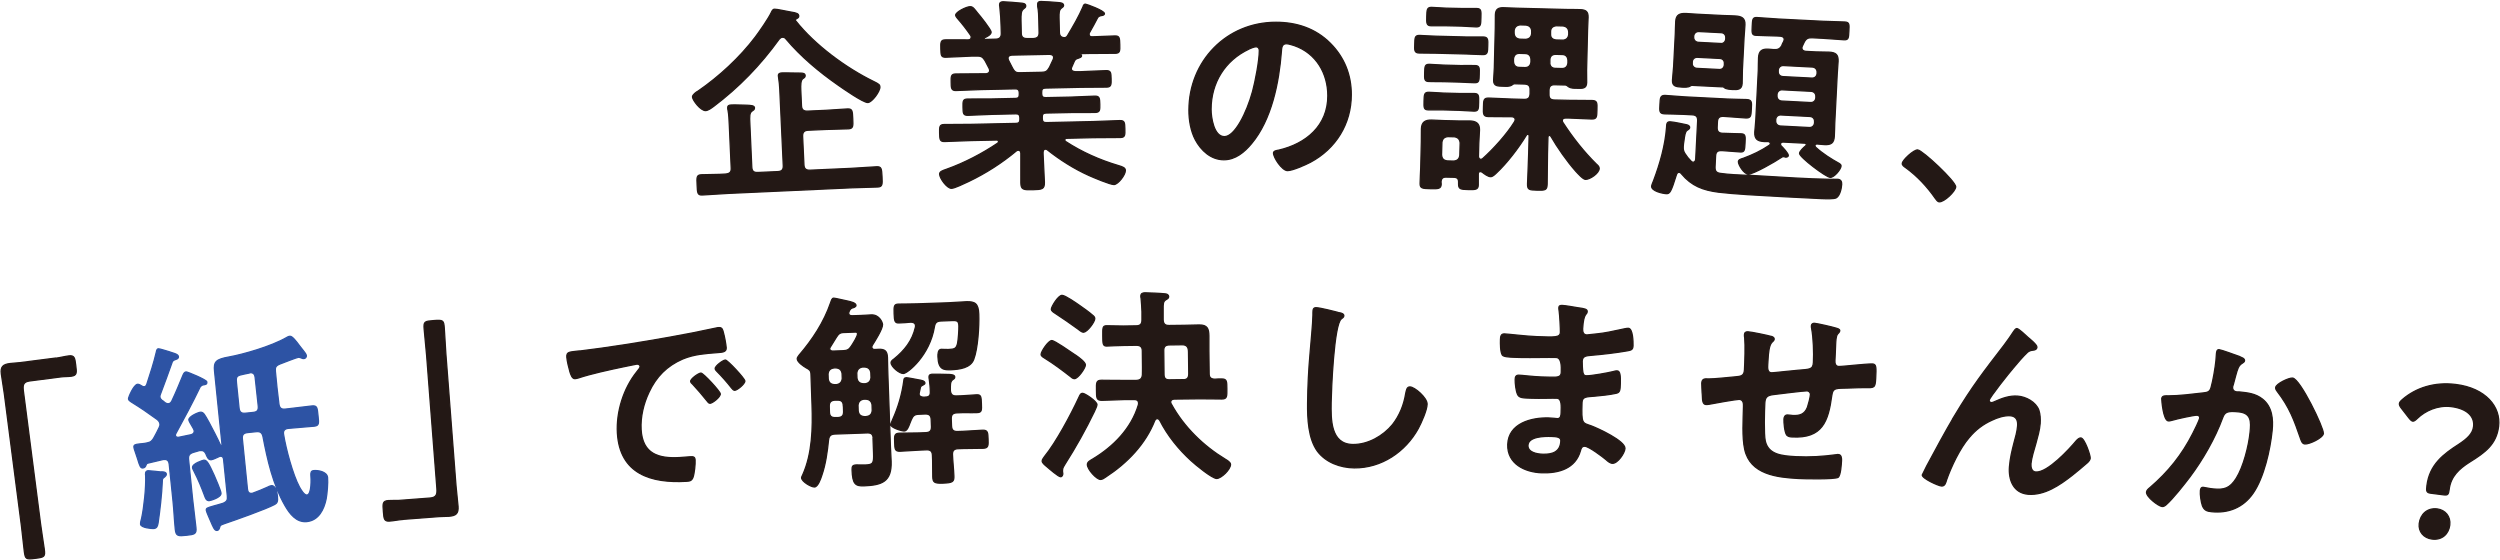
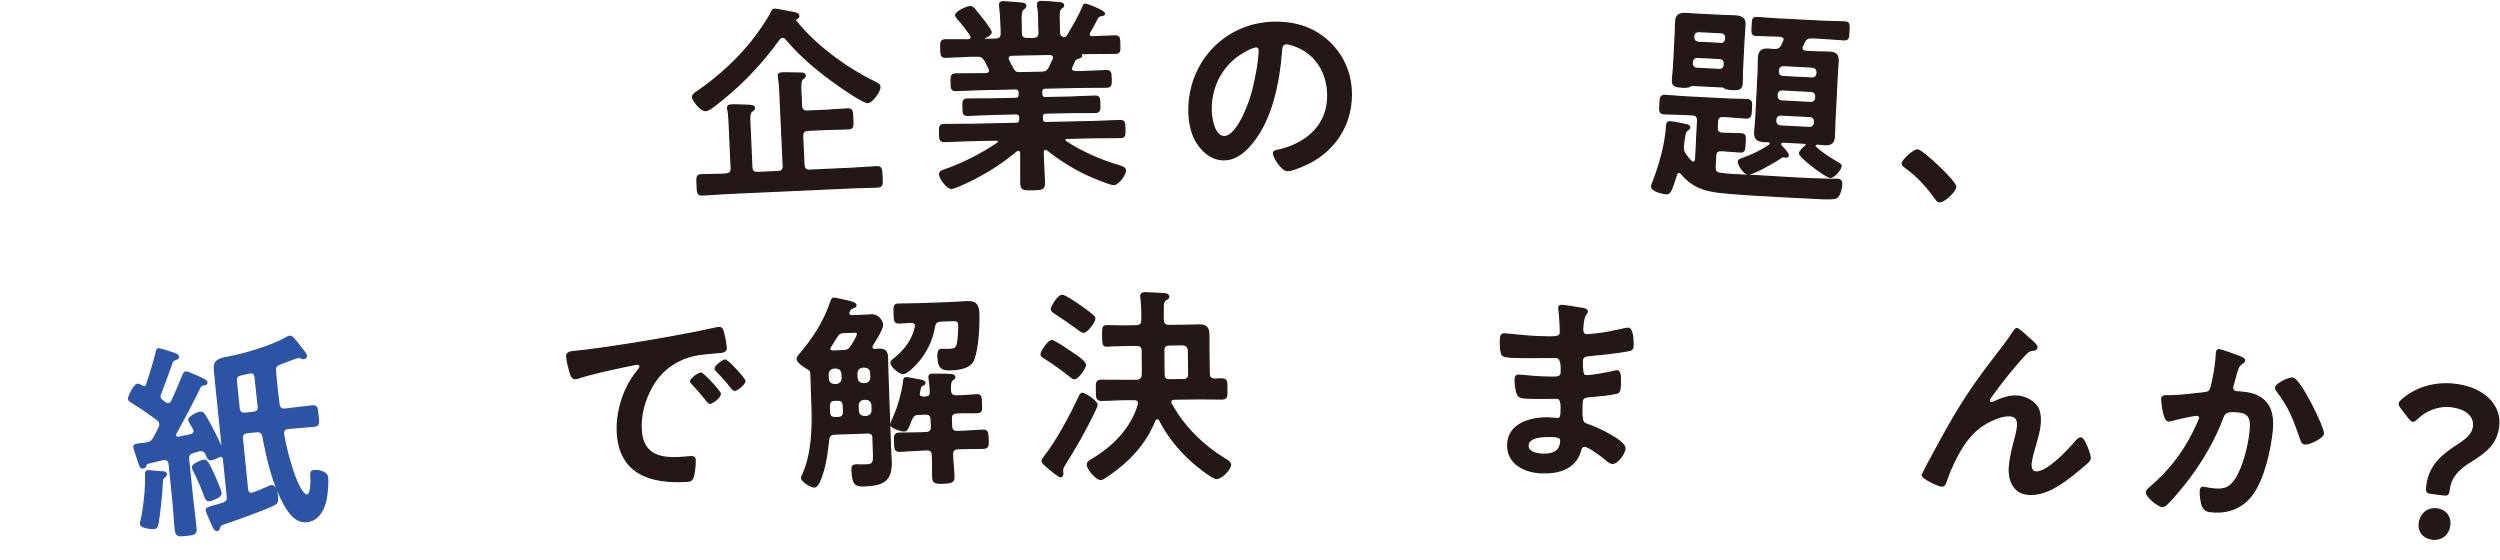
<svg xmlns="http://www.w3.org/2000/svg" width="491" height="110" viewBox="0 0 491 110" fill="none">
  <g clip-path="url(#clip0_531_2414)">
-     <path d="M10.878 70.361C11.807 70.241 12.702 70 13.511 69.897C14.647 69.742 14.699 70.361 14.871 71.704C15.06 73.219 15.129 73.735 13.993 73.89C13.305 73.976 12.582 73.941 11.945 74.028L5.835 74.819C4.527 74.991 4.458 75.663 4.596 76.799L7.952 102.771C8.159 104.441 8.468 106.145 8.692 107.814C8.899 109.363 8.726 109.432 6.937 109.656C5.095 109.897 4.974 109.828 4.768 108.279C4.544 106.609 4.424 104.923 4.2 103.253L0.861 77.435C0.689 76.093 0.431 74.802 0.259 73.442C0.069 72.014 0.603 71.566 1.98 71.394C2.599 71.308 3.253 71.308 3.907 71.222L10.878 70.327V70.361Z" fill="#231815" stroke="#231815" stroke-width="0.25" stroke-miterlimit="10" />
    <path d="M28.26 75.99C28.587 75.955 28.725 75.731 28.828 75.473C29.517 73.339 30.188 71.325 30.704 69.122C30.756 68.864 30.808 68.537 31.1 68.503C31.341 68.485 32.494 68.864 33.217 69.071C33.475 69.174 33.648 69.225 33.768 69.26C34.147 69.38 35.007 69.587 35.042 70.034C35.076 70.448 34.715 70.516 34.525 70.585C34.198 70.706 34.009 70.757 33.837 71.067C33.062 73.219 32.288 75.404 31.479 77.504C31.41 77.676 31.393 77.797 31.41 77.969C31.445 78.262 31.582 78.399 31.771 78.589C31.995 78.726 32.219 78.881 32.391 79.07C32.615 79.208 32.787 79.311 33.08 79.294C33.407 79.26 33.596 79.036 33.734 78.778C34.525 77.126 35.214 75.439 35.902 73.769C36.04 73.46 36.16 73.081 36.573 73.046C36.814 73.029 40.566 74.578 40.618 74.991C40.67 75.49 40.429 75.508 39.895 75.594C39.62 75.663 39.499 75.766 39.31 75.99C37.813 79.122 36.178 82.134 34.542 85.146C34.474 85.284 34.439 85.37 34.456 85.49C34.491 85.852 34.783 85.904 35.076 85.886L37.468 85.387C37.864 85.301 38.174 85.06 38.14 84.613C38.105 84.32 37.864 83.976 37.709 83.701C37.417 83.236 37.107 82.651 37.09 82.478C37.021 81.824 38.88 81.016 39.327 80.964C39.981 80.895 40.205 81.446 41.066 82.978C41.737 84.234 42.718 86.11 43.286 87.384C43.337 87.504 43.423 87.487 43.458 87.487C43.578 87.487 43.613 87.384 43.596 87.263L42.133 72.909C41.943 71.033 42.391 70.568 44.99 70.103C47.675 69.621 53.217 68.072 56.332 66.265C56.573 66.127 56.676 66.058 56.934 66.041C57.382 65.99 58.156 66.988 58.862 67.952C59.137 68.296 59.378 68.64 59.619 68.916C59.809 69.139 60.153 69.604 60.17 69.845C60.204 70.138 59.981 70.396 59.688 70.43C59.481 70.448 59.344 70.379 59.189 70.31C59.017 70.241 58.759 70.155 58.604 70.172C58.277 70.207 55.609 71.256 54.972 71.497C54.181 71.824 54.008 72.134 54.094 72.943C54.267 75.077 54.525 77.229 54.783 79.363C54.903 80.172 55.265 80.43 56.039 80.344L56.659 80.275C58.208 80.121 59.722 79.879 61.271 79.725C62.287 79.621 62.304 80.069 62.459 81.635C62.614 83.115 62.7 83.597 61.719 83.701C60.17 83.855 58.604 83.942 57.055 84.096L56.642 84.131C55.902 84.2 55.575 84.578 55.695 85.301C56.142 88.107 57.502 93.219 58.81 95.645C59.051 96.076 59.722 97.281 60.29 97.229C61.237 97.126 61.117 93.959 61.048 93.236C61.048 92.788 61.099 92.478 61.633 92.427C62.407 92.341 64.215 92.616 64.335 93.769C64.438 94.75 64.249 97.005 64.06 97.969C63.647 100.034 62.597 102.203 60.256 102.444C58.208 102.651 56.883 100.895 55.97 99.294C53.612 95.198 52.528 90.344 51.65 85.766C51.478 84.957 51.082 84.699 50.308 84.785L48.639 84.957C47.812 85.043 47.52 85.404 47.606 86.213L48.604 96.076C48.656 96.609 48.897 96.954 49.465 96.902C49.551 96.902 49.671 96.833 49.706 96.833C50.669 96.489 51.616 96.093 52.528 95.68C52.683 95.577 53.113 95.404 53.285 95.387C54.181 95.301 54.421 96.833 54.49 97.453C54.611 98.554 54.387 98.83 53.957 99.071C52.236 100 46.177 102.134 44.095 102.84C43.303 103.133 43.251 103.133 43.131 103.597C43.045 103.89 42.942 104.148 42.615 104.182C42.115 104.234 41.823 103.391 41.393 102.41C41.238 102.048 40.532 100.482 40.515 100.224C40.48 99.811 40.635 99.759 41.995 99.363C42.477 99.225 43.045 99.088 43.802 98.847C44.559 98.52 44.731 98.21 44.645 97.401L43.905 90.207C43.871 89.845 43.682 89.57 43.269 89.604C43.148 89.604 43.062 89.673 42.942 89.725C42.546 89.897 41.874 90.241 41.479 90.293C40.911 90.344 40.687 89.759 40.411 89.088C40.205 88.692 39.93 88.434 39.448 88.485H39.207C38.811 88.589 38.363 88.726 37.968 88.847C37.21 89.088 36.952 89.449 37.038 90.258L37.83 98.021C38.019 99.862 38.295 101.738 38.484 103.614C38.622 104.888 38.209 104.957 36.608 105.129C34.973 105.301 34.56 105.301 34.422 103.941C34.233 102.1 34.164 100.241 33.975 98.416L33.234 91.17C33.183 90.602 32.89 90.172 32.236 90.241H32.081L29.173 90.929C28.897 90.998 28.811 90.998 28.674 91.36C28.587 91.652 28.398 91.876 28.071 91.91C27.624 91.962 27.451 91.566 27.021 90.121C26.849 89.638 26.66 89.088 26.436 88.365C26.384 88.21 26.316 88.003 26.298 87.797C26.264 87.384 26.574 87.281 27.348 87.195L28.002 87.126C28.295 87.091 28.57 87.074 28.863 86.988C29.603 86.868 29.93 86.54 30.274 85.886C30.618 85.267 30.928 84.664 31.238 84.01C31.376 83.752 31.445 83.528 31.41 83.253C31.376 82.891 31.135 82.616 30.877 82.392C28.777 80.878 27.882 80.258 25.782 78.95C25.558 78.812 25.248 78.589 25.231 78.348C25.197 78.055 26.264 75.559 27.004 75.473C27.297 75.439 27.606 75.663 27.83 75.8C28.002 75.904 28.14 75.972 28.346 75.955L28.26 75.99ZM31.754 92.668C32.047 92.668 32.632 92.702 32.666 93.115C32.684 93.356 32.494 93.511 32.357 93.649C31.892 93.993 31.892 94.028 31.875 94.613C31.789 96.936 31.393 100.447 31.049 102.719C30.945 103.305 30.825 103.735 30.205 103.804C29.792 103.838 27.675 103.649 27.606 102.96C27.572 102.668 27.727 102.083 27.813 101.79C28.295 99.552 28.691 95.749 28.605 93.442C28.57 93.115 28.467 92.513 29.087 92.444C29.328 92.427 31.341 92.668 31.754 92.702V92.668ZM41.117 98.313C40.498 98.382 40.36 97.814 40.188 97.384C39.551 95.663 38.966 94.251 38.14 92.633C38.036 92.392 37.83 92.083 37.813 91.842C37.727 91.016 39.981 90.379 40.016 90.379C40.635 90.31 41.031 91.102 42.047 93.305C42.322 93.942 43.337 96.265 43.406 96.85C43.492 97.711 41.324 98.296 41.117 98.33V98.313ZM49.138 73.201C49.138 73.201 49.017 73.253 48.931 73.27C48.122 73.442 47.64 73.528 47.193 73.649C46.435 73.855 46.332 74.2 46.453 75.25L46.952 80.121C47.038 80.947 47.399 81.239 48.208 81.153L49.723 80.998C50.497 80.912 50.79 80.602 50.721 79.776C50.532 77.9 50.325 75.972 50.101 74.062C50.05 73.528 49.723 73.15 49.155 73.201H49.138Z" fill="#2D53A4" stroke="#2D53A4" stroke-width="0.25" stroke-miterlimit="10" />
-     <path d="M79.206 102.014C78.225 102.083 77.33 102.289 76.504 102.341C75.437 102.427 75.402 101.842 75.299 100.534C75.179 98.967 75.093 98.399 76.246 98.313C76.951 98.262 77.657 98.313 78.346 98.279L84.456 97.814C85.764 97.711 85.884 97.04 85.798 95.904L83.784 69.793C83.647 68.072 83.44 66.351 83.302 64.63C83.182 63.15 83.388 63.098 85.161 62.96C87.054 62.823 87.141 62.892 87.261 64.441C87.399 66.127 87.433 67.814 87.571 69.484L89.567 95.439C89.671 96.799 89.86 98.09 89.963 99.449C90.066 100.878 89.533 101.291 88.173 101.394C87.519 101.446 86.848 101.411 86.246 101.463L79.24 101.997L79.206 102.014Z" fill="#231815" stroke="#231815" stroke-width="0.25" stroke-miterlimit="10" />
    <path d="M113.628 68.967C119.6 68.244 125.555 67.281 131.459 66.231C134.557 65.68 137.655 65.077 140.701 64.406C140.856 64.355 141.063 64.337 141.235 64.337C141.854 64.303 141.958 64.837 142.078 65.318C142.285 66.007 142.577 67.59 142.629 68.296C142.681 69.191 141.82 69.174 140.839 69.26C138.464 69.449 136.364 69.57 134.075 70.516C130.977 71.859 128.877 73.993 127.466 77.04C126.399 79.277 125.779 81.876 125.917 84.372C126.192 89.139 129.307 90.103 133.49 89.862C134.195 89.828 135.09 89.725 135.538 89.707C136.157 89.673 136.484 89.707 136.519 90.344C136.571 91.17 136.381 92.995 136.106 93.752C135.848 94.389 135.538 94.492 134.832 94.527C127.862 94.94 121.735 93.081 121.253 85.06C121.012 80.878 122.457 76.265 125.073 73.012C125.504 72.496 125.728 72.186 125.71 71.979C125.693 71.618 125.349 71.497 125.073 71.515C124.798 71.532 122.922 71.979 122.509 72.031C119.79 72.599 116.124 73.391 113.542 74.251C113.335 74.303 113.129 74.355 112.922 74.372C112.354 74.406 112.096 73.511 111.941 73.064C111.735 72.375 111.356 70.826 111.322 70.138C111.253 69.071 111.838 69.157 113.645 68.933L113.628 68.967ZM141.459 77.367C141.493 77.986 139.927 79.191 139.462 79.208C139.169 79.208 139.032 78.95 138.86 78.743C137.965 77.608 137.001 76.506 136.037 75.456C135.899 75.336 135.641 75.112 135.641 74.905C135.607 74.406 137.19 73.287 137.655 73.27C138.102 73.236 141.458 76.885 141.476 77.367H141.459ZM146.295 74.819C146.329 75.387 144.797 76.644 144.298 76.661C144.006 76.661 143.834 76.351 143.644 76.162C142.921 75.215 141.648 73.769 140.77 72.909C140.632 72.788 140.46 72.564 140.46 72.392C140.426 71.893 141.975 70.74 142.457 70.706C142.87 70.689 146.26 74.32 146.278 74.802L146.295 74.819Z" fill="#231815" stroke="#231815" stroke-width="0.25" stroke-miterlimit="10" />
    <path d="M171.492 86.127C171.458 85.301 171.131 84.991 170.305 85.026L163.971 85.249C163.197 85.284 162.835 85.577 162.732 86.368C162.491 88.726 162.164 91.205 161.372 93.46C161.183 94.045 160.632 95.628 159.961 95.645C159.307 95.663 157.448 94.578 157.431 93.838C157.431 93.666 157.586 93.425 157.655 93.253C159.531 89.07 159.634 84.045 159.479 79.535L159.272 73.494C159.255 72.754 158.945 72.564 158.36 72.255C157.81 71.945 156.588 71.119 156.57 70.465C156.57 70.224 156.794 69.966 156.949 69.742C159.565 66.695 161.82 63.27 163.128 59.449C163.317 58.95 163.386 58.571 163.747 58.554C164.04 58.554 166.071 59.053 166.484 59.122C167.104 59.26 168.102 59.484 168.119 59.966C168.119 60.293 167.637 60.43 167.396 60.482C167.035 60.62 166.88 60.878 166.759 61.205C166.725 61.291 166.69 61.411 166.69 61.497C166.69 61.91 167 62.014 167.362 62.014L168.962 61.962C169.702 61.945 170.391 61.876 171.131 61.842C172.697 61.79 173.317 63.322 173.334 63.735C173.368 64.596 171.837 67.005 171.337 67.797C171.303 67.917 171.217 68.003 171.234 68.175C171.234 68.537 171.544 68.657 171.819 68.64L172.594 68.606C173.833 68.554 174.246 69.002 174.298 70.189C174.332 71.377 174.332 72.53 174.384 73.683L174.883 87.745C174.917 88.692 174.986 89.673 175.021 90.62C175.158 94.613 173.214 95.284 169.668 95.422C168.016 95.473 167.431 95.095 167.345 92.289C167.327 91.584 167.431 91.343 168.222 91.308C168.79 91.291 169.341 91.36 169.909 91.325C171.51 91.274 171.63 90.981 171.561 88.967L171.458 86.127H171.492ZM163.747 72.272C163.059 72.375 162.697 72.754 162.629 73.46L162.663 74.441C162.766 75.129 163.145 75.49 163.851 75.542H164.298C164.987 75.422 165.348 75.043 165.417 74.337L165.382 73.356C165.279 72.668 164.901 72.306 164.195 72.255H163.747V72.272ZM165.623 79.707C165.589 78.881 165.262 78.571 164.436 78.589H163.988C163.214 78.64 162.852 78.967 162.87 79.793L162.904 80.981C162.938 81.756 163.317 82.031 164.057 82.014H164.556C165.382 81.962 165.692 81.635 165.675 80.809L165.641 79.707H165.623ZM165.933 65.284C165.073 65.318 164.746 65.456 164.281 66.213L163.111 68.107C163.042 68.227 162.956 68.313 162.956 68.485C162.956 68.847 163.3 68.967 163.627 68.95L165.52 68.881C166.346 68.847 166.708 68.709 167.172 68.003C167.482 67.539 168.429 66.058 168.412 65.577C168.412 65.163 168.067 65.215 167.775 65.232L165.933 65.301V65.284ZM168.308 74.251C168.412 74.94 168.79 75.301 169.496 75.37H169.943C170.632 75.25 170.993 74.871 171.062 74.165L171.028 73.184C170.924 72.496 170.546 72.134 169.84 72.083H169.393C168.704 72.203 168.343 72.582 168.274 73.287L168.308 74.269V74.251ZM170.184 81.807C170.873 81.704 171.234 81.36 171.303 80.62L171.269 79.501C171.165 78.812 170.77 78.451 170.081 78.399H169.634C168.945 78.52 168.584 78.898 168.515 79.604L168.549 80.706C168.653 81.446 169.031 81.756 169.737 81.824H170.184V81.807ZM181.767 77.986C182.473 77.969 182.748 77.659 182.714 76.971C182.714 76.145 182.611 75.284 182.508 74.475C182.456 74.32 182.456 74.182 182.456 74.062C182.439 73.563 182.8 73.511 183.179 73.494C183.747 73.477 185.812 73.528 186.466 73.546C186.845 73.58 187.499 73.597 187.516 74.045C187.516 74.337 187.327 74.423 187.034 74.63C186.604 75.06 186.655 75.594 186.655 76.695C186.724 77.47 187.068 77.797 187.843 77.763C189.151 77.763 190.511 77.59 191.819 77.539C192.679 77.504 192.697 77.917 192.748 79.277C192.8 80.585 192.817 80.998 191.939 81.033C190.631 81.084 189.272 80.998 187.946 81.084C187.12 81.119 186.81 81.446 186.828 82.272L186.879 83.632C186.914 84.458 187.241 84.768 188.067 84.75L189.099 84.716C190.407 84.664 191.681 84.544 193.006 84.492C194.039 84.458 194.005 85.026 194.056 86.231C194.091 87.418 194.159 88.003 193.127 88.038C191.819 88.09 190.528 88.038 189.22 88.09L188.187 88.124C187.447 88.141 187.051 88.451 187.068 89.225C187.12 90.654 187.292 92.048 187.344 93.494C187.378 94.596 187.137 94.819 185.21 94.888C183.489 94.957 183.23 94.716 183.196 93.649C183.144 92.255 183.213 90.843 183.127 89.415C183.093 88.64 182.766 88.313 181.94 88.348L180.666 88.399C179.358 88.451 178.084 88.571 176.759 88.623C175.726 88.657 175.761 88.124 175.709 86.885C175.657 85.577 175.64 85.112 176.673 85.077C177.947 85.026 179.22 85.077 180.545 85.026L181.819 84.974C182.645 84.94 182.955 84.613 182.938 83.787L182.886 82.427C182.852 81.601 182.525 81.291 181.699 81.308L180.459 81.36C179.599 81.394 179.323 81.652 178.979 82.444C178.91 82.651 178.824 82.823 178.755 82.995C178.411 83.907 178.153 84.613 177.585 84.647C177.086 84.664 174.969 83.993 174.952 83.425C174.952 83.219 175.21 82.633 175.296 82.427C176.398 80 177.138 77.47 177.499 74.819C177.534 74.441 177.568 74.2 178.015 74.182C178.308 74.182 180.046 74.527 180.408 74.596C180.786 74.664 181.647 74.75 181.664 75.25C181.664 75.422 181.423 75.542 181.268 75.628C180.821 75.852 180.786 75.886 180.683 76.506C180.649 76.678 180.614 76.885 180.545 77.126C180.545 77.212 180.511 77.298 180.511 77.367C180.511 77.814 180.907 77.969 181.32 78.003H181.767V77.986ZM179.805 63.976C179.788 63.442 179.375 63.287 178.91 63.27C178.136 63.339 177.344 63.408 176.57 63.425C175.744 63.459 175.657 63.081 175.606 61.601C175.554 60.086 175.606 59.742 176.484 59.725C177.637 59.69 178.824 59.725 180.098 59.673L186.191 59.466C187.378 59.432 188.617 59.294 189.805 59.26C191.457 59.208 192.163 59.587 192.232 61.687C192.318 64.028 192.06 68.485 191.234 70.602C190.597 72.272 188.428 72.547 186.81 72.616C185.365 72.668 184.297 72.616 184.211 70.069C184.194 69.57 184.211 68.623 184.865 68.606C185.158 68.606 185.778 68.657 186.26 68.64C187.499 68.589 187.826 68.468 188.067 67.418C188.204 66.747 188.342 64.819 188.325 64.028C188.29 62.788 187.826 62.926 186.105 62.995L184.797 63.047C184.022 63.081 183.661 63.339 183.523 64.165C182.611 69.828 178.239 73.322 177.43 73.356C176.656 73.391 175.038 72.048 175.003 71.256C175.003 70.895 175.348 70.671 175.589 70.499C177.671 68.812 179.169 66.919 179.771 64.303C179.805 64.182 179.805 64.096 179.805 63.976Z" fill="#231815" stroke="#231815" stroke-width="0.25" stroke-miterlimit="10" />
    <path d="M210.889 69.518C210.889 69.518 211.095 69.638 211.267 69.759C211.973 70.241 213.178 71.136 213.178 71.669C213.178 72.289 211.732 74.355 211.026 74.372C210.699 74.372 210.441 74.131 210.2 73.924C208.703 72.754 206.913 71.411 205.26 70.396C204.968 70.189 204.469 70 204.469 69.587C204.469 69.053 205.88 66.902 206.569 66.885C207.136 66.885 210.217 69.07 210.871 69.501L210.889 69.518ZM214.968 80.775C213.246 84.337 211.302 87.814 209.167 91.17C208.961 91.497 208.685 91.91 208.685 92.323V92.651C208.685 92.771 208.737 92.891 208.737 93.012C208.737 93.305 208.617 93.632 208.29 93.632C207.877 93.632 206.052 92.048 205.639 91.687C205.347 91.446 204.692 90.964 204.675 90.551C204.675 90.224 205.002 89.897 205.157 89.638C207.429 86.85 210.321 81.428 211.852 78.124C212.179 77.418 212.248 77.263 212.627 77.246C213.074 77.246 215.449 78.812 215.449 79.484C215.449 79.725 215.088 80.516 214.968 80.757V80.775ZM212.816 65.249C212.403 65.249 211.956 64.802 211.663 64.596C210.166 63.511 208.806 62.565 207.274 61.566C206.861 61.291 206.482 61.084 206.482 60.706C206.482 60.258 207.808 58.021 208.582 58.003C209.202 58.003 211.439 59.57 212.024 59.983C212.73 60.465 214.021 61.394 214.606 61.928C214.813 62.083 215.019 62.289 215.019 62.582C215.019 63.236 213.522 65.232 212.833 65.232L212.816 65.249ZM227.325 82.203C227.084 82.203 226.964 82.375 226.826 82.53C224.984 87.246 221.37 90.947 217.205 93.666C216.912 93.873 216.517 94.165 216.138 94.165C215.363 94.165 213.556 92.186 213.556 91.239C213.556 90.706 214.124 90.448 214.606 90.155C218.651 87.728 222.179 84.182 223.573 79.518C223.608 79.398 223.608 79.311 223.608 79.191C223.608 78.623 223.194 78.451 222.695 78.468H221.009C219.494 78.503 217.928 78.606 216.396 78.623C215.329 78.623 215.363 78.107 215.346 76.661C215.329 75.181 215.277 74.682 216.344 74.682C217.859 74.682 219.425 74.733 220.957 74.716H223.143C223.917 74.682 224.296 74.389 224.365 73.614C224.365 73.081 224.399 72.582 224.382 72.048L224.348 68.916C224.348 68.141 223.969 67.814 223.177 67.814L220.63 67.849C219.477 67.849 218.117 67.952 217.343 67.969C216.568 67.969 216.603 67.435 216.585 65.955C216.585 64.441 216.517 63.976 217.343 63.976C218.203 63.976 219.408 64.028 220.596 64.028L223.143 63.993C223.917 63.993 224.296 63.649 224.279 62.823V61.222C224.244 60.31 224.193 59.535 224.107 58.589C224.072 58.468 224.055 58.296 224.055 58.175C224.055 57.642 224.382 57.522 224.864 57.504C225.518 57.504 228.203 57.625 228.857 57.711C229.184 57.745 229.511 57.866 229.528 58.279C229.528 58.571 229.287 58.692 228.995 58.864C228.461 59.191 228.427 59.57 228.444 60.929V62.788C228.478 63.614 228.805 63.941 229.631 63.924L232.557 63.89C233.538 63.89 234.537 63.821 235.518 63.821C237.118 63.804 237.411 64.544 237.428 65.972C237.428 66.954 237.428 67.986 237.428 68.967L237.48 73.374C237.48 74.114 237.772 74.441 238.598 74.475C239.012 74.423 239.459 74.423 239.907 74.423C240.974 74.423 240.939 74.871 240.956 76.385C240.956 77.831 241.025 78.365 239.958 78.365C238.444 78.365 236.877 78.313 235.346 78.33L230.664 78.382C230.492 78.382 229.924 78.434 229.924 78.967C229.924 79.139 229.976 79.26 230.062 79.38C232.506 83.838 236.327 87.573 240.681 90.207C241.008 90.413 241.679 90.775 241.679 91.222C241.679 92.203 239.855 93.959 238.96 93.976C238.048 93.976 234.726 91.222 233.951 90.499C231.49 88.262 229.287 85.542 227.773 82.547C227.652 82.392 227.514 82.22 227.325 82.22V82.203ZM232.368 74.578C233.143 74.578 233.47 74.234 233.47 73.408L233.418 69.174C233.418 68.313 233.194 67.694 232.162 67.711L229.7 67.745C228.874 67.745 228.547 68.09 228.564 68.864L228.616 73.546C228.616 74.32 228.96 74.613 229.7 74.596L232.368 74.561V74.578Z" fill="#231815" stroke="#231815" stroke-width="0.25" stroke-miterlimit="10" />
-     <path d="M263.125 61.428C263.418 61.48 263.951 61.635 263.934 62.014C263.934 62.306 263.676 62.427 263.435 62.633C261.989 63.683 261.473 76.713 261.438 79.07C261.404 82.272 261.266 87.246 265.707 87.298C268.667 87.332 271.645 85.628 273.486 83.391C274.863 81.635 275.706 79.552 276.068 77.332C276.206 76.678 276.292 75.972 276.911 75.99C277.823 75.99 280.302 78.124 280.285 79.363C280.285 80.516 279.131 83.098 278.546 84.165C276.033 88.743 271.3 91.945 265.965 91.893C263.246 91.859 260.423 90.843 258.753 88.64C256.929 86.145 256.774 82.169 256.809 79.157C256.843 75.904 256.998 72.668 257.291 69.415C257.428 67.522 257.841 63.58 257.859 61.893V61.446C257.859 60.826 257.91 60.413 258.495 60.43C259.201 60.43 262.316 61.205 263.125 61.463V61.428Z" fill="#231815" stroke="#231815" stroke-width="0.25" stroke-miterlimit="10" />
    <path d="M310.11 60.465C311.177 60.62 311.745 60.723 311.728 61.17C311.71 61.945 311.022 61.239 310.833 64.561C310.816 65.129 310.919 65.749 311.659 65.783C311.831 65.783 313.432 65.594 313.724 65.559C315.049 65.439 316.943 65.043 318.234 64.75C318.612 64.682 319.438 64.458 319.8 64.475C320.712 64.51 320.746 67.177 320.729 67.883C320.712 68.709 320.333 68.778 319.542 68.916C317.39 69.294 314.826 69.587 312.64 69.776C311.779 69.879 310.781 69.793 310.747 70.947C310.747 71.446 310.781 72.599 310.884 73.132C310.953 73.374 311.022 73.787 311.521 73.804C312.502 73.838 315.772 73.236 316.822 72.978C317.063 72.909 317.356 72.823 317.614 72.84C318.182 72.857 318.285 73.769 318.234 75.336C318.199 76.695 318.13 77.108 317.39 77.246C316.271 77.504 314.292 77.728 313.139 77.814C311.573 77.935 310.747 77.9 310.712 79.053C310.575 83.322 310.747 83.012 312.502 83.632C313.845 84.131 319.197 86.592 319.146 88.072C319.111 88.984 317.7 91.033 316.702 90.998C316.254 90.998 315.772 90.602 315.445 90.293C314.722 89.69 312.072 87.676 311.246 87.642C310.592 87.625 310.489 88.227 310.402 88.52C309.421 92.031 306.151 92.96 302.812 92.857C299.525 92.754 295.997 91.119 296.117 87.298C296.255 83.15 300.764 81.979 304.172 82.083C304.671 82.083 305.601 82.203 305.859 82.22C306.564 82.237 306.582 81.497 306.599 81.084C306.633 79.776 306.771 78.244 305.738 78.21C304.878 78.176 302.571 78.279 300.799 78.21C299.112 78.158 298.337 78.176 298.028 77.418C297.718 76.713 297.563 75.301 297.58 74.527C297.58 74.028 297.735 73.666 298.303 73.683C298.802 73.683 301.091 73.976 302.657 74.028L304.499 74.079C306.014 74.131 306.599 74.028 306.633 73.115C306.668 71.928 306.685 70.241 305.618 70.207C304.172 70.155 300.885 70.258 298.664 70.207L297.425 70.172C296.324 70.138 295.291 70.069 295.05 69.725C294.654 69.088 294.671 67.453 294.689 66.713C294.706 66.145 294.758 65.559 295.463 65.577C296.324 65.611 299.766 66.041 301.78 66.11C305.394 66.231 306.427 66.334 306.461 65.232C306.478 64.578 306.323 61.807 306.22 61.119C306.186 60.912 306.151 60.671 306.151 60.465C306.151 60.052 306.409 59.983 306.788 59.983C307.408 60 309.335 60.344 310.058 60.465H310.11ZM300.093 87.47C300.041 88.864 301.883 89.174 302.967 89.208C304.86 89.277 306.478 88.778 306.547 86.558C306.564 85.783 305.583 85.749 304.637 85.714C303.363 85.68 300.162 85.697 300.093 87.47Z" fill="#231815" stroke="#231815" stroke-width="0.25" stroke-miterlimit="10" />
-     <path d="M347.957 66.076C348.198 66.179 348.474 66.317 348.457 66.592C348.457 66.833 348.181 67.074 348.009 67.229C347.441 67.814 347.321 69.329 347.252 70.516L347.183 71.618C347.149 72.237 347.097 73.184 347.923 73.219C348.284 73.236 352.346 72.754 353.104 72.719C355.375 72.513 356.064 72.633 356.15 71.205C356.253 69.277 356.15 66.385 355.806 64.527C355.771 64.355 355.737 64.148 355.754 63.993C355.771 63.632 356.03 63.477 356.357 63.494C356.89 63.528 359.902 64.217 360.539 64.423C360.831 64.527 361.348 64.596 361.331 64.957C361.331 65.198 361.055 65.439 360.917 65.594C360.556 66.024 360.556 67.091 360.522 67.625C360.47 68.692 360.453 69.725 360.384 70.792C360.35 71.325 360.453 71.945 361.141 71.979C361.468 71.996 363.912 71.756 364.446 71.704C365.1 71.652 367.217 71.446 367.75 71.48C368.525 71.515 368.49 72.134 368.387 74.32C368.284 76.248 368.129 76.162 366.15 76.127C365.41 76.127 364.411 76.162 363.052 76.213C360.745 76.299 359.971 76.041 359.764 77.676C359.076 82.788 357.906 86.145 351.95 85.817C351.537 85.8 351.176 85.731 350.901 85.439C350.488 84.837 350.333 83.012 350.367 82.289C350.384 81.876 350.608 81.48 351.073 81.497C351.4 81.497 351.761 81.584 352.088 81.601C353.482 81.669 354.446 81.36 354.98 79.983C355.169 79.449 355.548 77.986 355.565 77.504C355.582 77.091 355.272 76.781 354.911 76.764C354.412 76.73 349.076 77.401 348.233 77.504C347.149 77.659 346.684 77.952 346.615 79.105C346.529 80.671 346.408 85.267 346.701 86.609C347.303 89.277 349.868 89.535 352.742 89.69C355.41 89.828 358.06 89.656 360.711 89.294C360.831 89.26 360.952 89.26 361.09 89.277C361.658 89.311 361.709 90.052 361.675 90.499C361.64 91.153 361.52 93.374 361.004 93.752C360.367 94.165 354.24 94.045 353.172 93.976C349.025 93.752 343.741 93.184 342.656 88.262C342.123 85.852 342.364 82.392 342.415 79.845C342.45 79.225 342.364 78.485 341.589 78.434C341.142 78.416 336.443 79.225 335.686 79.398C335.514 79.432 335.273 79.449 335.066 79.449C334.447 79.415 334.361 78.743 334.343 77.763C334.309 77.556 334.343 77.315 334.292 77.057C334.292 76.609 334.206 75.697 334.223 75.25C334.275 74.355 334.843 74.372 335.548 74.423C336.65 74.441 339.558 74.114 340.798 74.01C341.796 73.907 342.536 73.907 342.605 72.668C342.691 71.153 342.794 67.814 342.656 66.334C342.622 66.162 342.588 65.921 342.605 65.749C342.622 65.301 342.88 65.146 343.293 65.163C343.999 65.198 347.2 65.869 347.889 66.076H347.957Z" fill="#231815" stroke="#231815" stroke-width="0.25" stroke-miterlimit="10" />
    <path d="M383.894 81.601C387.388 75.8 389.557 73.046 393.584 67.797C394.272 66.868 394.875 66.041 395.477 65.095C395.615 64.905 395.856 64.51 396.131 64.527C396.493 64.561 397.921 65.904 398.3 66.265C398.696 66.592 400.09 67.728 400.055 68.175C400.021 68.623 399.642 68.761 399.264 68.778C398.799 68.83 398.506 68.933 398.162 69.225C397.267 70.069 396.097 71.463 395.322 72.392C394.686 73.132 390.727 78.055 390.675 78.623C390.675 78.83 390.847 79.053 391.054 79.071C391.295 79.088 391.605 78.95 391.811 78.847C393.223 78.21 394.703 77.676 396.269 77.797C397.904 77.917 399.849 78.95 400.434 80.551C400.709 81.36 400.744 82.306 400.692 83.167C400.589 84.527 400.193 85.817 399.849 87.108C399.522 88.193 398.971 90.017 398.885 91.067C398.833 91.756 399.006 92.651 399.832 92.702C402.121 92.874 406.406 88.227 407.818 86.523C408.041 86.299 408.351 85.99 408.678 86.007C409.418 86.058 410.554 89.415 410.52 89.983C410.503 90.31 410.227 90.62 410.003 90.843C408.988 91.721 407.973 92.582 406.923 93.408C404.513 95.284 401.553 97.315 398.351 97.074C395.443 96.85 394.445 94.251 394.651 91.669C394.772 90.069 395.15 88.485 395.546 86.954C395.839 85.869 396.166 84.768 396.252 83.666C396.338 82.599 396.028 81.756 394.84 81.652C393.653 81.566 392.259 82.031 391.226 82.53C389.436 83.339 388.025 84.423 386.751 85.938C384.944 88.021 383.223 91.652 382.311 94.251C382.156 94.768 382.001 95.508 381.312 95.456C380.658 95.404 377.474 93.959 377.526 93.27C377.526 93.236 378.352 91.601 378.404 91.515C380.194 88.193 381.966 84.871 383.911 81.584L383.894 81.601Z" fill="#231815" stroke="#231815" stroke-width="0.25" stroke-miterlimit="10" />
    <path d="M439.866 70.069C440.193 70.189 440.864 70.379 440.83 70.826C440.813 71.067 440.623 71.17 440.451 71.291C439.608 71.79 439.47 72.427 439.074 73.838C438.937 74.32 438.799 74.888 438.61 75.577C438.558 75.697 438.489 75.886 438.489 76.024C438.438 76.592 438.816 76.919 439.298 76.971C439.453 76.971 439.625 76.971 439.797 76.971C441.467 77.143 442.981 77.298 444.358 78.382C446.269 79.897 446.475 82.324 446.251 84.561C445.873 88.331 444.651 93.787 442.517 96.868C440.572 99.69 437.646 100.843 434.341 100.499C433.446 100.413 432.913 100.224 432.551 99.329C432.293 98.606 432.069 97.126 432.155 96.351C432.19 95.938 432.345 95.663 432.758 95.714C433.171 95.749 433.842 95.955 434.668 96.024C436.871 96.248 437.956 95.869 439.178 93.959C440.606 91.704 441.656 87.504 441.914 84.888C442.121 82.84 442.172 81.153 439.711 80.895C437.388 80.654 436.94 80.947 436.527 82.065C435.047 86.093 432.637 90.275 430.09 93.683C428.954 95.181 426.768 97.969 425.409 99.157C425.185 99.346 424.91 99.518 424.634 99.484C423.946 99.415 421.485 97.59 421.571 96.644C421.605 96.282 421.966 95.99 422.242 95.766C425.822 92.702 428.558 89.294 430.675 85.095C430.933 84.63 431.966 82.496 432.018 82.134C432.052 81.807 431.863 81.584 431.536 81.549C430.968 81.497 427.457 82.289 426.734 82.513C426.476 82.565 426.097 82.702 425.856 82.668C424.841 82.565 424.548 78.485 424.565 78.279C424.634 77.659 425.323 77.728 425.856 77.745C428.008 77.745 430.641 77.401 432.775 77.16C433.618 77.074 434.031 76.919 434.255 76.076C434.651 74.664 435.047 72.306 435.202 70.843C435.253 70.396 435.253 69.931 435.305 69.449C435.339 69.122 435.391 68.623 435.839 68.675C436.252 68.709 439.281 69.811 439.883 70.034L439.866 70.069ZM456.32 85.129C456.234 86.024 453.497 87.281 452.671 87.195C452.138 87.143 451.983 86.592 451.828 86.162C450.554 82.478 449.676 80.034 447.232 76.85C447.095 76.678 446.905 76.403 446.94 76.11C447.009 75.37 449.539 74.183 450.262 74.251C451.776 74.406 456.423 84.096 456.303 85.112L456.32 85.129Z" fill="#231815" stroke="#231815" stroke-width="0.25" stroke-miterlimit="10" />
    <path d="M477.404 96.868C476.595 96.764 476.491 96.506 476.646 95.37C477.163 91.205 479.951 89.157 482.928 87.246C484.46 86.231 485.631 85.232 485.803 83.804C486.061 81.807 484.546 80.258 481.448 79.862C478.763 79.518 476.285 80.706 474.77 82.169C474.392 82.53 474.116 82.754 473.875 82.719C473.634 82.685 473.411 82.461 473.084 82.048L471.655 80.207C471.328 79.793 471.208 79.535 471.242 79.243C471.276 79.002 471.466 78.778 471.844 78.451C474.443 76.213 478.075 74.974 482.326 75.508C488.161 76.231 491.224 79.897 490.725 83.769C490.278 87.281 488.092 88.864 485.045 90.757C482.98 92.065 481.328 93.563 481.018 96.127C480.897 97.108 480.743 97.298 479.968 97.195L477.404 96.868ZM481.138 103.133C480.932 104.802 479.675 106.145 477.61 105.869C476.027 105.663 474.942 104.423 475.132 102.823C475.355 101.033 476.681 99.707 478.677 99.948C480.261 100.155 481.345 101.446 481.138 103.115V103.133Z" fill="#231815" stroke="#231815" stroke-width="0.25" stroke-miterlimit="10" />
    <path d="M140.081 20.947C139.685 21.256 139.083 21.687 138.601 21.721C137.62 21.773 136.037 19.69 136.002 19.036C135.985 18.623 136.742 18.055 137.104 17.883C141.252 15.026 145.331 11.256 148.36 7.246C149.22 6.093 150.907 3.666 151.475 2.461C151.63 2.169 151.733 1.824 152.112 1.807C152.645 1.79 154.315 2.203 155.313 2.358C156.552 2.547 156.845 2.702 156.879 3.15C156.879 3.442 156.69 3.528 156.449 3.666C156.329 3.718 156.208 3.838 156.208 3.959C156.208 4.045 156.26 4.079 156.294 4.114C160.046 8.847 166.087 13.305 171.526 15.973C172.628 16.506 172.8 16.661 172.817 17.074C172.851 17.935 171.268 20.103 170.442 20.138C169.547 20.172 165.502 17.349 164.573 16.695C160.872 14.114 157.275 11.101 154.401 7.694C154.229 7.453 154.005 7.298 153.678 7.315C153.386 7.315 153.231 7.504 153.041 7.676C149.324 12.823 145.159 17.126 140.099 20.947H140.081ZM158.738 25.577C157.964 25.611 157.602 25.955 157.637 26.781L157.895 32.375C157.929 33.15 158.308 33.459 159.1 33.425L167.103 33.064C168.79 32.995 170.459 32.823 172.146 32.754C173.127 32.702 173.144 33.115 173.23 34.716C173.299 36.231 173.316 36.695 172.369 36.73C170.648 36.816 168.962 36.799 167.275 36.885L143.042 37.986C141.355 38.055 139.634 38.227 137.947 38.296C136.966 38.348 136.983 37.849 136.914 36.368C136.846 34.854 136.777 34.355 137.775 34.32C139.376 34.251 140.942 34.303 142.508 34.182C143.334 34.096 143.644 33.804 143.61 33.029L143.231 24.561C143.179 23.528 143.145 22.461 142.973 21.601C142.921 21.48 142.921 21.36 142.921 21.188C142.904 20.74 143.179 20.637 143.592 20.62C144.539 20.568 145.451 20.654 146.398 20.654C147.43 20.689 148.171 20.706 148.188 21.188C148.188 21.549 147.93 21.652 147.689 21.824C147.207 22.169 147.19 22.788 147.276 24.355L147.654 32.823C147.689 33.597 148.033 33.924 148.859 33.873L152.766 33.7C153.54 33.666 153.867 33.322 153.833 32.547L153.145 17.521C153.11 16.781 153.041 16.041 152.921 15.301C152.921 15.181 152.869 15.009 152.869 14.888C152.852 14.441 153.179 14.337 153.592 14.32C154.367 14.286 156.277 14.372 157.258 14.355C157.637 14.372 158.119 14.389 158.136 14.854C158.136 15.146 157.998 15.232 157.671 15.456C157.241 15.766 157.241 16.747 157.275 17.659L157.413 20.774C157.447 21.549 157.826 21.859 158.618 21.824L162.146 21.669C163.592 21.601 165.02 21.463 166.449 21.394C167.395 21.36 167.413 21.756 167.481 23.322C167.55 24.802 167.568 25.25 166.621 25.301C165.192 25.37 163.747 25.353 162.301 25.422L158.773 25.577H158.738Z" fill="#231815" stroke="#231815" stroke-width="0.25" stroke-miterlimit="10" />
    <path d="M212.73 1.222C212.816 1.015 212.919 0.809 213.177 0.809C213.349 0.809 216.912 2.083 216.912 2.668C216.912 2.995 216.465 3.046 216.379 3.046C216.052 3.098 215.811 3.184 215.604 3.425C215.243 4.165 214.417 5.628 214.021 6.334C213.935 6.454 213.9 6.54 213.9 6.713C213.9 7.126 214.193 7.246 214.537 7.229C216.017 7.194 217.497 7.091 218.977 7.057C219.89 7.04 219.89 7.487 219.924 8.761C219.958 10 219.958 10.447 219.064 10.465C217.342 10.499 215.656 10.465 213.917 10.499L212.317 10.534C212.196 10.534 212.196 10.62 212.282 10.706C212.334 10.792 212.403 10.861 212.42 10.947C212.42 11.239 212.059 11.325 211.852 11.411C211.405 11.549 211.284 11.584 211.043 11.928C210.888 12.306 210.682 12.72 210.527 13.098C210.492 13.219 210.406 13.339 210.406 13.477C210.406 13.924 210.785 14.045 211.198 14.079H212.265C213.952 14.027 215.587 13.907 217.274 13.873C218.22 13.855 218.186 14.389 218.22 15.491C218.237 16.472 218.289 17.091 217.394 17.108C215.707 17.143 214.021 17.108 212.334 17.143L205.346 17.298C204.813 17.298 204.572 17.521 204.589 18.09V18.416C204.606 18.95 204.813 19.191 205.398 19.174L210.286 19.071C211.852 19.036 213.401 18.916 215.019 18.881C215.966 18.864 215.966 19.311 216 20.465C216.017 21.618 216.034 22.065 215.088 22.083C213.487 22.117 211.921 22.083 210.355 22.1L205.467 22.203C204.933 22.203 204.692 22.427 204.709 22.96V23.322C204.727 23.855 204.933 24.096 205.518 24.079L214.726 23.873C216.447 23.838 218.169 23.718 219.941 23.683C220.888 23.666 220.888 24.079 220.922 25.301C220.957 26.54 220.957 26.988 220.062 27.005C218.289 27.04 216.533 27.005 214.795 27.04L209.529 27.16C209.322 27.16 209.115 27.246 209.133 27.504C209.133 27.625 209.184 27.711 209.305 27.797C212.472 29.862 216 31.429 219.649 32.513C220.595 32.788 221.008 32.978 221.026 33.477C221.043 34.337 219.597 36.213 218.788 36.248C218.014 36.248 214.726 34.854 213.849 34.458C210.974 33.167 208.152 31.377 205.725 29.449C205.604 29.329 205.484 29.294 205.312 29.294C204.985 29.294 204.899 29.587 204.864 29.88V30.258C204.916 32.065 205.071 33.907 205.122 35.766C205.157 37.16 204.692 37.212 202.816 37.263C201.009 37.298 200.51 37.263 200.493 35.921C200.458 34.079 200.527 32.22 200.493 30.361V30.069C200.441 29.742 200.355 29.501 199.976 29.501C199.856 29.501 199.735 29.552 199.615 29.639C196.792 31.997 193.66 34.01 190.252 35.645C189.391 36.041 187.481 36.988 186.861 36.988C186.001 37.005 184.555 35.026 184.538 34.2C184.538 33.7 185.054 33.528 185.949 33.219C189.374 31.997 192.92 30.155 195.949 28.107C196.035 28.021 196.104 27.935 196.104 27.78C196.104 27.573 195.897 27.487 195.725 27.504L190.751 27.608C189.03 27.642 187.257 27.762 185.485 27.797C184.572 27.814 184.572 27.332 184.538 26.127C184.521 24.94 184.504 24.475 185.398 24.458C187.171 24.423 188.927 24.458 190.665 24.423L199.546 24.234C200.08 24.234 200.321 23.976 200.303 23.442V23.115C200.286 22.547 200.028 22.341 199.494 22.358L194.847 22.461C193.281 22.496 191.681 22.616 190.114 22.651C189.133 22.668 189.168 22.22 189.133 21.067C189.116 19.88 189.099 19.466 190.045 19.449C191.612 19.415 193.212 19.449 194.779 19.432L199.426 19.329C199.959 19.329 200.2 19.105 200.183 18.537V18.21C200.166 17.642 199.907 17.436 199.374 17.453L192.765 17.59C191.078 17.625 189.391 17.745 187.705 17.78C186.793 17.797 186.827 17.143 186.81 16.196C186.793 15.095 186.741 14.544 187.67 14.527C189.357 14.492 191.009 14.527 192.696 14.492H193.643C193.643 14.492 194.383 14.458 194.366 13.838C194.366 13.718 194.314 13.597 194.279 13.477C194.021 12.943 193.763 12.461 193.471 11.928C193.04 11.239 192.748 10.998 191.922 11.015H190.854C189.133 11.084 187.447 11.188 185.726 11.239C184.813 11.257 184.813 10.809 184.779 9.57C184.744 8.33 184.744 7.849 185.639 7.831C186.999 7.797 188.359 7.849 189.718 7.831H190.166C190.459 7.831 190.734 7.694 190.734 7.315C190.734 7.143 190.734 7.108 190.648 6.954C189.839 5.783 188.996 4.682 188.066 3.632C187.946 3.477 187.688 3.184 187.688 2.978C187.688 2.358 189.787 1.325 190.527 1.308C190.975 1.308 191.147 1.497 191.612 2.065C191.698 2.186 191.818 2.341 191.99 2.547C192.455 3.064 194.658 5.818 194.658 6.317C194.658 6.816 193.78 7.246 193.367 7.418C193.333 7.453 193.281 7.504 193.298 7.59C193.298 7.711 193.384 7.745 193.505 7.745L195.519 7.694C196.293 7.694 196.672 7.332 196.655 6.558L196.62 5.284C196.586 3.976 196.517 2.651 196.362 1.343C196.362 1.222 196.31 1.102 196.31 0.981C196.31 0.482 196.586 0.361 196.999 0.344C197.567 0.344 199.804 0.534 200.458 0.602C200.871 0.637 201.439 0.671 201.457 1.153C201.457 1.446 201.302 1.532 200.975 1.79C200.527 2.169 200.51 2.874 200.527 4.062L200.579 6.489C200.579 7.263 200.94 7.59 201.749 7.573H202.937C203.763 7.522 204.09 7.194 204.073 6.42L204.021 4.079C204.004 3.133 203.987 2.186 203.797 1.239V0.878C203.78 0.379 204.073 0.293 204.468 0.293C205.002 0.293 207.188 0.43 207.807 0.499C208.169 0.534 208.875 0.551 208.892 1.05C208.892 1.291 208.702 1.429 208.41 1.635C208.014 1.979 207.98 2.513 207.997 3.528L208.066 6.317C208.066 6.971 208.341 7.384 209.081 7.401C209.374 7.349 209.494 7.263 209.649 7.022C210.768 5.146 211.869 3.27 212.73 1.274V1.222ZM204.503 14.2C205.415 14.182 205.656 14.01 206.121 13.219C206.362 12.72 206.585 12.186 206.861 11.635C206.895 11.549 206.93 11.429 206.93 11.308C206.93 10.809 206.551 10.706 206.138 10.671L198.703 10.826C198.29 10.878 197.963 11.015 197.98 11.463C197.98 11.584 198.031 11.704 198.066 11.824C199.133 13.855 199.15 14.303 200.217 14.286L204.486 14.2H204.503Z" fill="#231815" stroke="#231815" stroke-width="0.25" stroke-miterlimit="10" />
    <path d="M261.265 8.485C264.019 11.239 265.413 14.699 265.396 18.606C265.396 24.32 262.367 29.208 257.358 31.876C256.412 32.375 253.864 33.511 252.866 33.511C251.799 33.511 250.112 30.964 250.112 30.052C250.112 29.639 250.732 29.552 251.145 29.484C256.532 28.227 260.783 24.682 260.783 18.812C260.783 14.406 258.494 10.465 254.226 8.967C253.864 8.847 253.038 8.589 252.66 8.589C251.713 8.589 251.713 9.484 251.661 10.189C251.197 16.196 249.751 23.511 245.792 28.227C244.433 29.862 242.625 31.394 240.354 31.377C237.841 31.377 235.879 29.552 234.76 27.453C233.865 25.766 233.486 23.546 233.503 21.618C233.521 11.997 240.904 4.355 250.611 4.372C254.639 4.372 258.339 5.577 261.248 8.468L261.265 8.485ZM245.276 9.656C240.577 11.876 237.858 16.265 237.858 21.48C237.858 22.995 238.374 26.833 240.474 26.833C242.522 26.833 244.846 22.151 245.999 17.952C246.532 15.973 247.324 11.911 247.324 9.931C247.324 9.518 247.118 9.191 246.67 9.191C246.343 9.191 245.603 9.484 245.276 9.639V9.656Z" fill="#231815" stroke="#231815" stroke-width="0.25" stroke-miterlimit="10" />
-     <path d="M281.97 10.447C280.868 10.413 279.715 10.447 278.717 10.413C277.736 10.396 277.822 9.776 277.856 8.658C277.891 7.47 277.856 6.936 278.803 6.954C279.904 6.988 280.971 7.091 282.039 7.108L288.08 7.263C289.147 7.298 290.214 7.229 291.333 7.263C292.279 7.281 292.228 7.866 292.193 9.019C292.159 10.172 292.193 10.74 291.247 10.723C290.214 10.706 289.112 10.637 287.994 10.602L281.952 10.447H281.97ZM290.765 33.7C290.472 33.7 290.352 33.855 290.334 34.148C290.317 34.854 290.334 35.628 290.334 36.334C290.317 37.246 289.784 37.263 288.372 37.229C286.858 37.194 286.445 37.143 286.462 36.11V35.783C286.479 35.129 286.204 34.837 285.55 34.819L283.983 34.785C283.364 34.785 283.071 35.043 283.02 35.714C283.02 35.835 283.054 36.007 283.054 36.162C283.037 37.108 282.417 37.091 280.937 37.057C279.371 37.022 278.889 37.005 278.906 36.024C278.923 34.991 278.992 33.976 279.027 32.943L279.147 27.849C279.164 27.022 279.147 26.162 279.164 25.301C279.199 23.993 279.904 23.546 281.178 23.58C281.952 23.597 282.779 23.666 283.553 23.683L286.393 23.752C287.133 23.769 287.908 23.752 288.648 23.752C289.887 23.787 290.61 24.217 290.575 25.525C290.558 26.386 290.455 27.246 290.438 28.107L290.369 30.74C290.369 30.74 290.403 31.274 290.799 31.291C290.971 31.291 291.04 31.256 291.178 31.17C293.329 29.243 295.945 26.351 297.443 23.924C297.494 23.769 297.58 23.683 297.58 23.511C297.58 23.064 297.219 22.926 296.857 22.926C295.343 22.892 293.811 22.926 292.296 22.892C291.264 22.874 291.315 22.324 291.35 21.05C291.384 19.742 291.35 19.243 292.382 19.26C293.863 19.294 295.377 19.415 296.857 19.449L299.319 19.518C300.145 19.535 300.472 19.226 300.506 18.399V17.694C300.541 16.867 300.214 16.541 299.405 16.506L297.477 16.454C297.236 16.454 297.064 16.609 296.892 16.73C296.427 17.005 295.825 16.953 295.291 16.936C294.19 16.902 293.312 16.971 293.346 15.732C293.363 14.991 293.467 14.131 293.484 13.305L293.673 5.456C293.691 4.63 293.673 3.769 293.69 2.909C293.725 1.807 294.258 1.48 295.326 1.515C296.238 1.532 297.167 1.601 298.079 1.618L307.58 1.859C308.492 1.876 309.439 1.859 310.334 1.893C311.452 1.928 311.934 2.255 311.9 3.408C311.883 4.269 311.814 5.095 311.797 5.921L311.607 13.804C311.59 14.63 311.642 15.405 311.625 16.231C311.59 17.47 310.764 17.367 309.576 17.332C309.077 17.332 308.509 17.332 308.062 17.04C307.907 16.919 307.666 16.695 307.459 16.695L305.36 16.644C304.585 16.627 304.241 16.936 304.224 17.762V18.468C304.189 19.294 304.499 19.621 305.291 19.639L308.217 19.707C309.731 19.742 311.211 19.707 312.692 19.742C313.724 19.759 313.673 20.258 313.638 21.584C313.604 22.892 313.638 23.391 312.64 23.373C311.125 23.339 309.645 23.219 308.131 23.184H307.511C307.184 23.184 306.857 23.27 306.84 23.683C306.84 23.838 306.874 23.924 306.96 24.062C308.854 26.988 311.057 29.794 313.535 32.237C313.776 32.444 314.103 32.737 314.086 33.081C314.069 34.028 312.261 35.25 311.401 35.232C310.902 35.232 309.869 34.045 309.508 33.666C307.786 31.738 305.876 29.002 304.585 26.764C304.499 26.678 304.43 26.592 304.31 26.592C304.103 26.592 304.017 26.799 304.017 26.953L303.931 30.12C303.879 32.134 303.914 34.148 303.862 36.162C303.828 37.349 303.501 37.384 301.9 37.349C300.3 37.315 299.973 37.263 300.007 36.076C300.059 34.062 300.196 32.048 300.231 30.034L300.317 26.713C300.317 26.541 300.248 26.386 300.076 26.386C299.904 26.386 299.869 26.42 299.783 26.541C298.32 28.967 295.945 32.083 293.88 33.993C293.587 34.269 293.157 34.716 292.744 34.699C292.245 34.699 291.487 34.131 291.126 33.838C291.006 33.787 290.919 33.7 290.765 33.7ZM283.415 21.584C282.348 21.549 281.316 21.618 280.541 21.584C279.629 21.566 279.646 21.153 279.681 19.828C279.715 18.554 279.732 18.107 280.627 18.124C281.333 18.124 282.434 18.244 283.501 18.279L286.703 18.365C287.77 18.399 288.837 18.331 289.577 18.365C290.489 18.382 290.42 18.916 290.403 20.12C290.369 21.394 290.403 21.842 289.491 21.825C288.63 21.807 287.684 21.704 286.617 21.67L283.415 21.584ZM283.553 16.041C282.52 16.024 281.488 16.041 280.627 16.007C279.767 15.99 279.767 15.577 279.801 14.303C279.836 13.029 279.835 12.616 280.748 12.633C281.66 12.651 282.641 12.771 283.622 12.788L286.823 12.874C287.77 12.892 288.716 12.84 289.698 12.874C290.61 12.892 290.558 13.356 290.524 14.578C290.489 15.818 290.524 16.265 289.611 16.248C288.699 16.231 287.718 16.162 286.737 16.127L283.536 16.041H283.553ZM283.949 5.06C282.882 5.026 281.763 5.095 281.075 5.06C280.163 5.043 280.18 4.544 280.214 3.236C280.249 1.928 280.266 1.429 281.161 1.446C281.935 1.463 282.968 1.566 284.035 1.601L287.15 1.67C288.217 1.704 289.216 1.635 290.025 1.67C290.937 1.687 290.885 2.186 290.851 3.494C290.816 4.768 290.851 5.301 289.938 5.284C289.112 5.267 288.131 5.164 287.064 5.129L283.949 5.06ZM285.515 31.635C286.221 31.566 286.599 31.256 286.703 30.516L286.772 28.055C286.703 27.349 286.341 26.971 285.653 26.867L284.379 26.833C283.639 26.902 283.295 27.263 283.192 27.952L283.123 30.413C283.192 31.153 283.501 31.497 284.242 31.601L285.515 31.635ZM298.424 10.482C297.718 10.465 297.339 10.861 297.253 11.566V12.1C297.305 12.806 297.666 13.219 298.355 13.236L299.508 13.27C300.214 13.27 300.592 12.892 300.678 12.186V11.652C300.627 10.947 300.265 10.534 299.56 10.516L298.406 10.482H298.424ZM300.833 6.11C300.764 5.404 300.403 5.026 299.714 4.923L298.561 4.888C297.856 4.957 297.477 5.318 297.374 6.007V6.506C297.425 7.246 297.787 7.59 298.475 7.694L299.628 7.728C300.334 7.659 300.713 7.349 300.816 6.609V6.11H300.833ZM304.379 12.289C304.379 12.995 304.757 13.408 305.463 13.425L306.771 13.46C307.477 13.46 307.855 13.081 307.941 12.375V11.842C307.89 11.136 307.528 10.723 306.84 10.706L305.532 10.671C304.826 10.671 304.413 11.05 304.396 11.756V12.289H304.379ZM306.909 7.9C307.614 7.831 307.993 7.522 308.096 6.781V6.282C308.045 5.577 307.683 5.198 306.978 5.095L305.669 5.06C304.964 5.129 304.551 5.491 304.534 6.179V6.678C304.499 7.418 304.912 7.763 305.601 7.849L306.909 7.883V7.9Z" fill="#231815" stroke="#231815" stroke-width="0.25" stroke-miterlimit="10" />
    <path d="M329.782 33.838C329.49 33.838 329.369 34.028 329.266 34.269C328.182 37.797 327.923 38.072 327.269 38.038C326.529 38.003 324.326 37.522 324.378 36.575C324.378 36.368 324.67 35.731 324.756 35.49C325.996 32.22 327.046 28.52 327.304 25.043C327.338 24.337 327.355 23.89 328.027 23.924C328.767 23.959 330.436 24.337 331.211 24.492C331.452 24.544 331.865 24.682 331.847 25.026C331.847 25.353 331.538 25.456 331.331 25.611C330.987 25.835 330.866 26.575 330.729 27.642C330.66 28.055 330.608 28.416 330.591 28.83C330.574 29.329 330.625 29.656 330.901 30.12C331.28 30.723 331.624 31.153 332.14 31.669C332.261 31.756 332.329 31.842 332.502 31.859C332.863 31.876 333.018 31.549 333.035 31.222L333.414 23.752C333.448 22.926 333.138 22.582 332.329 22.547L330.694 22.461C329.421 22.392 328.182 22.41 326.908 22.358C325.875 22.306 325.944 21.807 326.013 20.499C326.082 19.225 326.065 18.692 327.097 18.744C328.371 18.812 329.593 18.95 330.866 19.019L339.248 19.449C340.522 19.518 341.761 19.501 343.035 19.552C344.102 19.604 344.033 20.103 343.964 21.411C343.895 22.771 343.878 23.219 342.845 23.167C341.572 23.098 340.35 22.96 339.076 22.892L338.508 22.857C337.682 22.823 337.338 23.133 337.303 23.942L337.252 24.974C337.217 25.8 337.527 26.145 338.336 26.179H338.508C339.696 26.248 340.901 26.231 342.002 26.282C342.828 26.317 342.794 26.781 342.725 28.124C342.656 29.432 342.639 29.897 341.813 29.845C340.625 29.793 339.472 29.639 338.319 29.587H338.147C337.321 29.535 336.976 29.845 336.942 30.671L336.839 32.719C336.804 33.546 337.028 33.924 337.837 34.045C339.627 34.303 341.486 34.355 343.293 34.441H343.792C346.701 34.613 349.661 34.802 352.587 34.957C354.842 35.077 357.062 35.181 359.334 35.215C359.833 35.232 360.401 35.181 360.934 35.215C361.502 35.249 361.743 35.628 361.709 36.196C361.674 36.971 361.347 38.485 360.625 38.864C360.194 39.088 358.766 39.053 357.613 39.002L350.384 38.64C345.702 38.399 340.247 38.09 337.493 37.745C334.464 37.349 332.243 36.54 330.23 34.131C330.161 34.01 329.989 33.873 329.834 33.855L329.782 33.838ZM338.25 17.057L332.329 16.764C332.174 16.764 332.088 16.799 331.951 16.902C331.572 17.177 330.78 17.126 330.333 17.108C329.145 17.04 328.405 16.936 328.474 15.732C328.509 14.957 328.646 13.924 328.698 13.064L329.025 6.661C329.059 5.835 329.059 5.009 329.111 4.2C329.18 2.84 329.971 2.599 331.159 2.651C331.985 2.685 332.794 2.771 333.586 2.805L338.388 3.046C339.162 3.081 339.988 3.081 340.815 3.133C342.002 3.201 342.777 3.528 342.708 4.871C342.673 5.697 342.587 6.506 342.536 7.332L342.209 13.735C342.157 14.647 342.209 15.594 342.157 16.403C342.088 17.59 341.314 17.642 340.212 17.573C339.799 17.556 338.973 17.504 338.663 17.212C338.508 17.074 338.422 17.04 338.267 17.022L338.25 17.057ZM332.347 12.392C332.312 12.96 332.708 13.391 333.276 13.425L337.665 13.649C338.233 13.683 338.629 13.287 338.663 12.719V12.479C338.698 11.911 338.353 11.515 337.785 11.48L333.397 11.256C332.829 11.222 332.398 11.584 332.364 12.151V12.392H332.347ZM337.94 8.554C338.508 8.589 338.904 8.193 338.938 7.608V7.453C338.973 6.885 338.629 6.454 338.061 6.42L333.672 6.196C333.104 6.162 332.674 6.558 332.639 7.126V7.281C332.605 7.849 333.001 8.279 333.569 8.313L337.957 8.537L337.94 8.554ZM349.988 8.795C350.074 8.554 350.212 8.348 350.315 8.158C350.367 8.038 350.401 7.917 350.418 7.797C350.436 7.298 350.074 7.16 349.678 7.108L349.11 7.074C347.716 7.005 346.322 7.022 344.876 6.936C344.016 6.902 344.085 6.437 344.136 5.129C344.205 3.855 344.188 3.408 345.048 3.442C346.443 3.511 347.871 3.666 349.282 3.735L358.112 4.182C359.557 4.251 360.952 4.251 362.346 4.32C363.241 4.372 363.189 4.819 363.12 6.127C363.051 7.435 363.069 7.849 362.174 7.814C360.779 7.745 359.385 7.59 357.94 7.521L355.891 7.418C355.065 7.384 354.687 7.608 354.325 8.33C354.222 8.571 354.102 8.778 353.998 9.019C353.947 9.139 353.912 9.225 353.895 9.346C353.878 9.845 354.188 10.017 354.635 10.086L356.614 10.189C357.475 10.241 358.387 10.189 359.248 10.241C360.521 10.31 361.072 10.706 361.003 12.065C360.952 12.926 360.883 13.787 360.831 14.613L360.349 24.217C360.315 25.043 360.315 25.869 360.263 26.73C360.194 28.09 359.644 28.468 358.318 28.399C357.819 28.382 357.372 28.313 356.89 28.279C356.683 28.279 356.477 28.348 356.459 28.589C356.459 28.709 356.528 28.847 356.614 28.933C357.991 30.189 359.626 31.222 361.279 32.134C361.433 32.272 361.588 32.358 361.588 32.599C361.554 33.253 360.229 34.871 359.454 34.837C358.628 34.802 353.396 30.861 353.43 30.12C353.448 29.673 354.274 28.933 354.618 28.657C354.704 28.537 354.756 28.503 354.756 28.382C354.756 28.21 354.601 28.175 354.48 28.124L350.16 27.9C349.954 27.935 349.695 28.003 349.695 28.296C349.695 28.416 349.73 28.537 349.799 28.623C350.16 28.967 351.244 30.103 351.227 30.551C351.227 30.757 350.969 30.861 350.763 30.861C350.677 30.861 350.59 30.861 350.522 30.809C350.436 30.809 350.315 30.757 350.229 30.757C350.109 30.757 349.885 30.895 349.764 30.981C348.783 31.669 344.326 34.251 343.345 34.2C342.484 34.148 341.382 32.324 341.417 31.756C341.434 31.343 341.899 31.239 342.432 31.067C344.274 30.379 345.84 29.639 347.51 28.52C347.596 28.451 347.682 28.33 347.699 28.193C347.699 27.952 347.475 27.849 347.269 27.797C347.028 27.797 346.735 27.797 346.443 27.797C345.169 27.728 344.567 27.298 344.635 25.938C344.687 25.077 344.807 24.251 344.842 23.442L345.324 13.838C345.358 13.012 345.324 12.151 345.375 11.325C345.444 10.052 345.995 9.587 347.269 9.656C347.596 9.656 347.957 9.725 348.336 9.742C349.196 9.793 349.575 9.604 350.022 8.847L349.988 8.795ZM349.782 22.582C349.214 22.547 348.783 22.909 348.749 23.511V23.718C348.714 24.286 349.093 24.716 349.678 24.75L355.341 25.043C355.909 25.077 356.339 24.682 356.373 24.114V23.907C356.408 23.287 356.029 22.909 355.444 22.874L349.782 22.582ZM356.632 18.967C356.666 18.399 356.27 17.969 355.702 17.935L350.04 17.642C349.472 17.608 349.041 18.003 349.007 18.571V18.812C348.973 19.38 349.351 19.811 349.936 19.845L355.599 20.138C356.167 20.172 356.597 19.776 356.632 19.208V18.967ZM356.873 14.2C356.907 13.632 356.511 13.201 355.943 13.167L350.281 12.874C349.713 12.84 349.282 13.236 349.248 13.804V14.01C349.214 14.63 349.592 15.009 350.177 15.043L355.84 15.336C356.408 15.37 356.838 15.009 356.873 14.406V14.2Z" fill="#231815" stroke="#231815" stroke-width="0.25" stroke-miterlimit="10" />
    <path d="M376.615 29.432C377.562 29.501 384.188 35.697 384.102 36.713C384.033 37.608 381.813 39.707 380.867 39.639C380.54 39.621 380.281 39.225 380.092 38.967C378.491 36.661 376.547 34.578 374.275 32.926C373.999 32.737 373.569 32.461 373.604 32.1C373.655 31.394 375.91 29.38 376.615 29.449V29.432Z" fill="#231815" stroke="#231815" stroke-width="0.25" stroke-miterlimit="10" />
  </g>
  <defs>
    <clipPath id="clip0_531_2414">
      <rect width="491" height="110" fill="white" />
    </clipPath>
  </defs>
</svg>